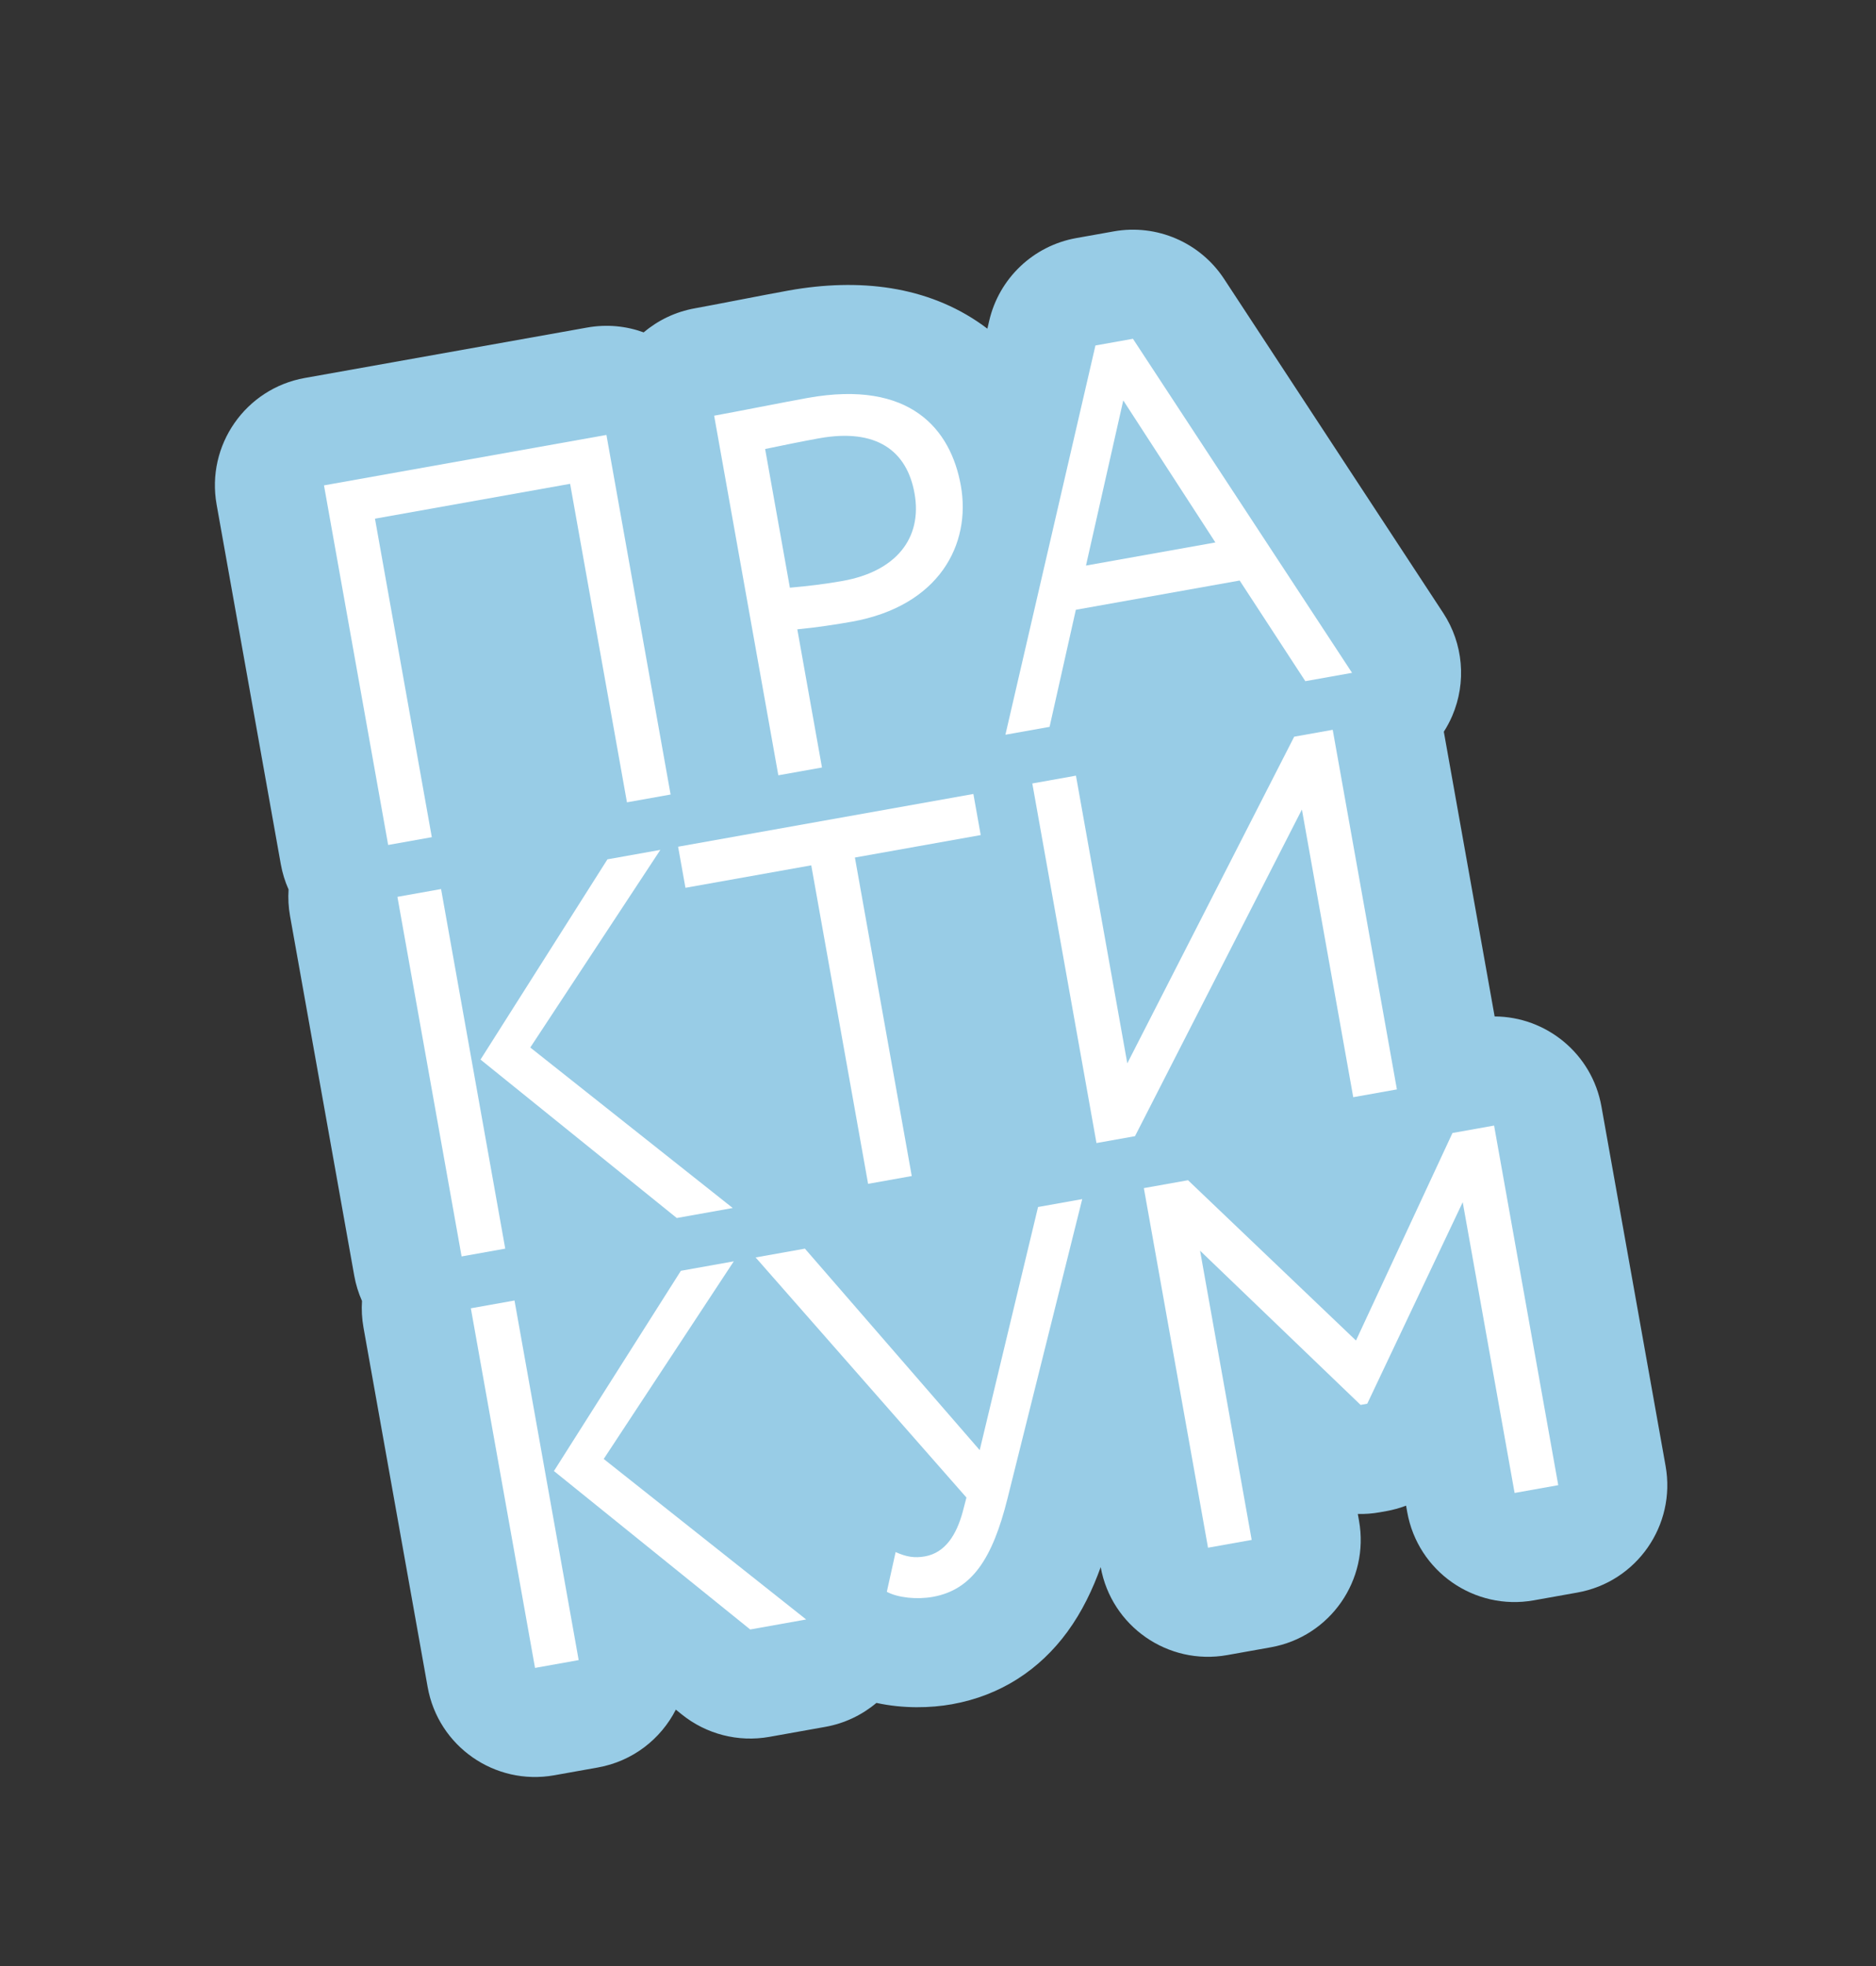
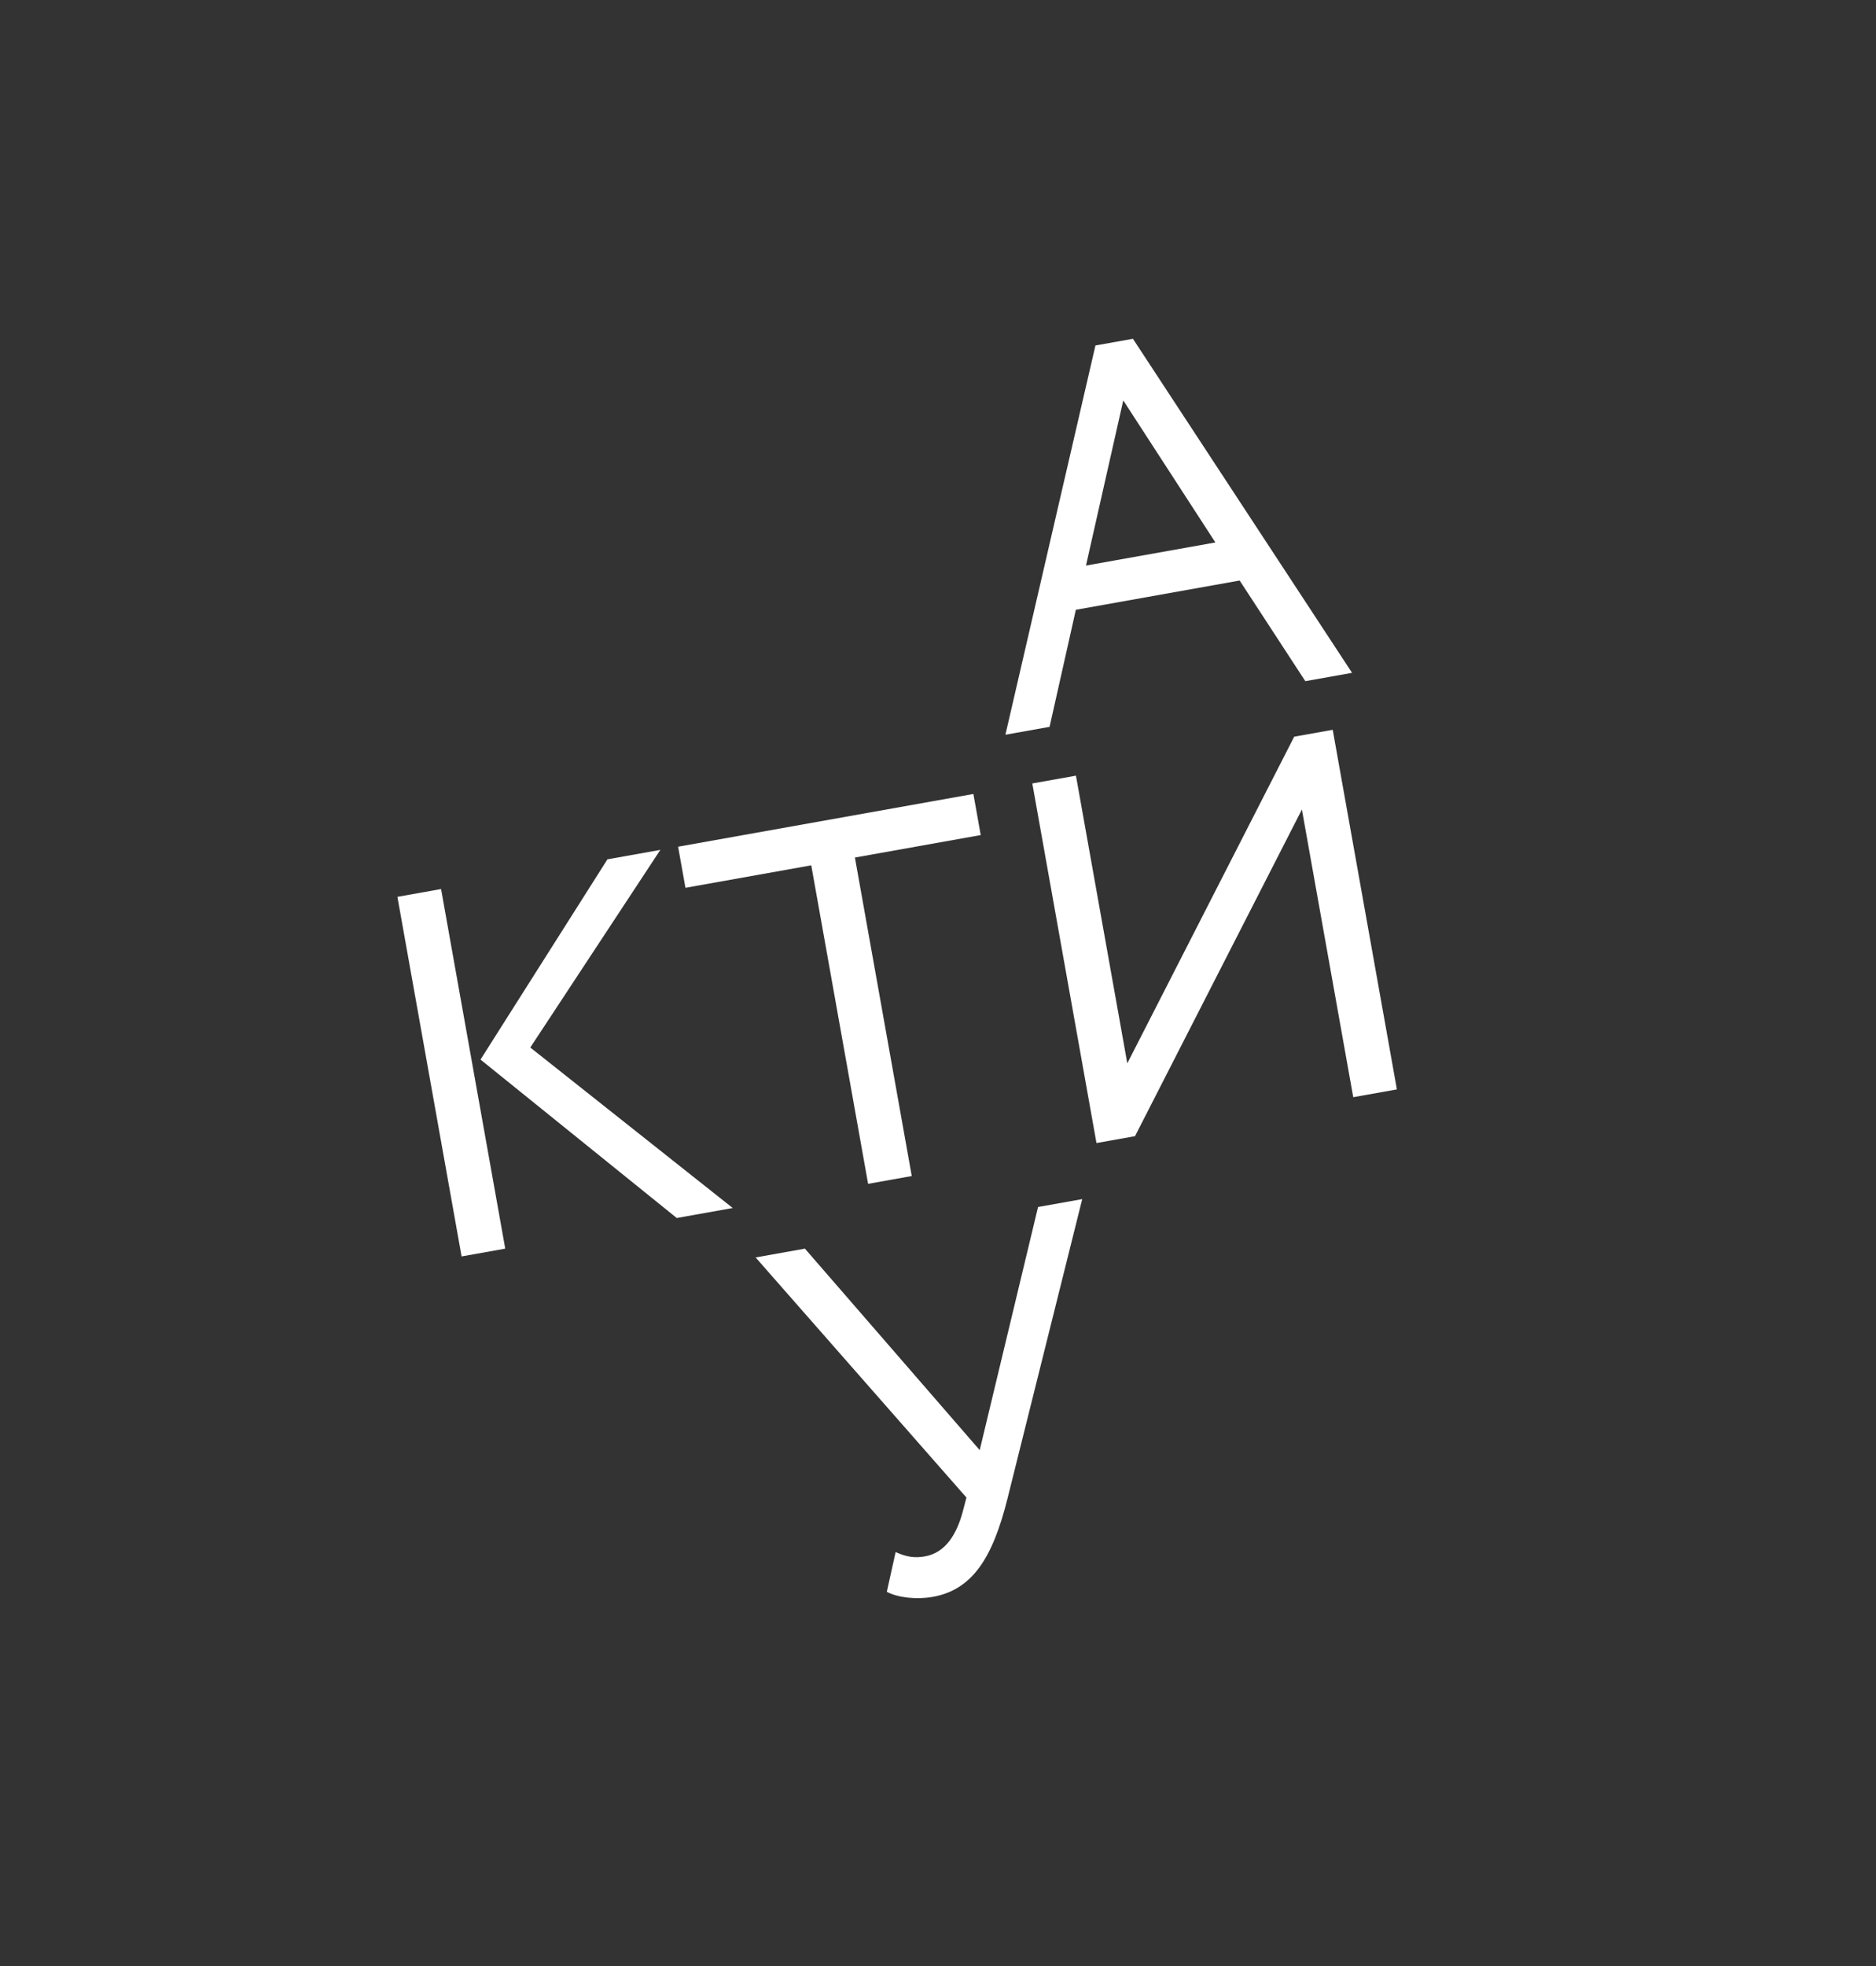
<svg xmlns="http://www.w3.org/2000/svg" width="189" height="198" viewBox="0 0 189 198" fill="none">
  <rect x="0" y="0" width="189" height="198" fill="#333333" stroke="none" />
-   <path d="M29.073 89.583C28.716 88.784 28.45 87.928 28.289 87.028L21.823 50.813C20.757 44.839 24.735 39.133 30.708 38.066L59.163 32.986C61.141 32.633 63.089 32.833 64.849 33.475C66.279 32.263 68.038 31.402 70.015 31.049C70.916 30.888 72.578 30.567 74.423 30.21L74.49 30.198C76.281 29.852 78.231 29.475 79.465 29.255C86.539 27.992 93.42 28.77 98.98 32.736C99.148 32.856 99.313 32.977 99.475 33.101L99.657 32.316C100.648 28.031 104.1 24.75 108.43 23.977L112.207 23.303C116.537 22.53 120.91 24.414 123.323 28.091L145.398 61.733C147.423 64.819 147.763 68.716 146.303 72.107C146.064 72.662 145.781 73.192 145.46 73.692L150.579 102.367C155.783 102.388 160.39 106.119 161.337 111.424L167.802 147.639C168.869 153.613 164.891 159.32 158.918 160.386L154.52 161.171C148.547 162.238 142.84 158.26 141.773 152.286L141.657 151.634C141.021 151.877 140.358 152.061 139.676 152.183L139.003 152.303C138.267 152.435 137.527 152.49 136.794 152.471L136.916 153.154C137.982 159.127 134.005 164.834 128.031 165.9L123.634 166.685C117.668 167.75 111.969 163.784 110.891 157.824C110.09 160.053 109.024 162.304 107.534 164.341C104.747 168.149 100.806 170.761 95.902 171.636C93.776 172.016 91.043 172.099 88.296 171.5C86.85 172.718 85.086 173.567 83.148 173.913L77.509 174.92C74.376 175.479 71.154 174.653 68.678 172.654L68.088 172.178C66.578 175.135 63.75 177.376 60.229 178.005L55.831 178.79C49.858 179.856 44.151 175.878 43.085 169.905L36.619 133.69C36.459 132.789 36.412 131.895 36.47 131.021C36.114 130.222 35.847 129.367 35.687 128.466L29.221 92.251C29.061 91.351 29.014 90.456 29.073 89.583Z" fill="#98CCE6" />
-   <path d="M63.163 80.802L67.561 80.017L61.095 43.802L32.64 48.882L39.106 85.097L43.503 84.312L37.777 52.236L57.437 48.726L63.163 80.802Z" fill="white" />
-   <path d="M82.811 77.295L80.326 63.378C82.164 63.21 84.347 62.874 85.795 62.615C94.642 61.036 97.854 54.803 96.801 48.906C95.794 43.266 91.744 38.224 81.397 40.071C79.12 40.477 73.965 41.505 71.948 41.865L78.413 78.08L82.811 77.295ZM82.55 44.136C88.292 43.111 91.369 45.391 92.135 49.685C92.948 54.238 90.23 57.553 84.901 58.504C83.09 58.827 81.365 59.029 79.578 59.187L77.084 45.219C78.782 44.862 81.101 44.395 82.55 44.136Z" fill="white" />
  <path d="M101.292 73.995L105.741 73.201L108.388 61.411L124.891 58.465L131.506 68.601L136.214 67.761L114.139 34.119L110.362 34.793L101.292 73.995ZM113.165 40.325L122.445 54.631L109.408 56.958L113.165 40.325Z" fill="white" />
  <path d="M66.527 85.592L61.198 86.543L48.41 106.71L68.181 122.666L73.82 121.659L53.424 105.495L66.527 85.592ZM46.504 126.536L50.901 125.751L44.436 89.536L40.038 90.321L46.504 126.536Z" fill="white" />
  <path d="M69.056 89.411L81.731 87.148L87.458 119.225L91.856 118.439L86.129 86.363L98.804 84.1L98.065 79.961L68.317 85.272L69.056 89.411Z" fill="white" />
  <path d="M114.347 114.424L131.162 81.527L136.334 110.499L140.732 109.714L134.266 73.499L130.386 74.191L113.571 107.089L108.398 78.117L104.001 78.902L110.466 115.117L114.347 114.424Z" fill="white" />
-   <path d="M73.925 127.03L68.596 127.982L55.807 148.149L75.579 164.105L81.218 163.098L60.822 146.933L73.925 127.03ZM53.902 167.975L58.299 167.189L51.834 130.974L47.436 131.759L53.902 167.975Z" fill="white" />
  <path d="M109.03 120.763L104.58 121.558L98.702 146.043L81.092 125.751L76.126 126.638L97.366 150.819L96.985 152.275C96.371 154.52 95.261 156.373 93.191 156.743C92.157 156.928 91.334 156.807 90.231 156.31L89.344 160.312C90.466 160.913 92.369 161.107 93.973 160.821C97.956 160.11 100.002 156.915 101.497 150.936L109.03 120.763Z" fill="white" />
-   <path d="M121.704 155.87L126.102 155.085L120.902 125.958L137.074 141.488L137.746 141.368L147.363 121.073L152.59 150.356L156.988 149.571L150.523 113.356L146.332 114.104L136.61 135.005L119.688 118.861L115.239 119.655L121.704 155.87Z" fill="white" />
</svg>